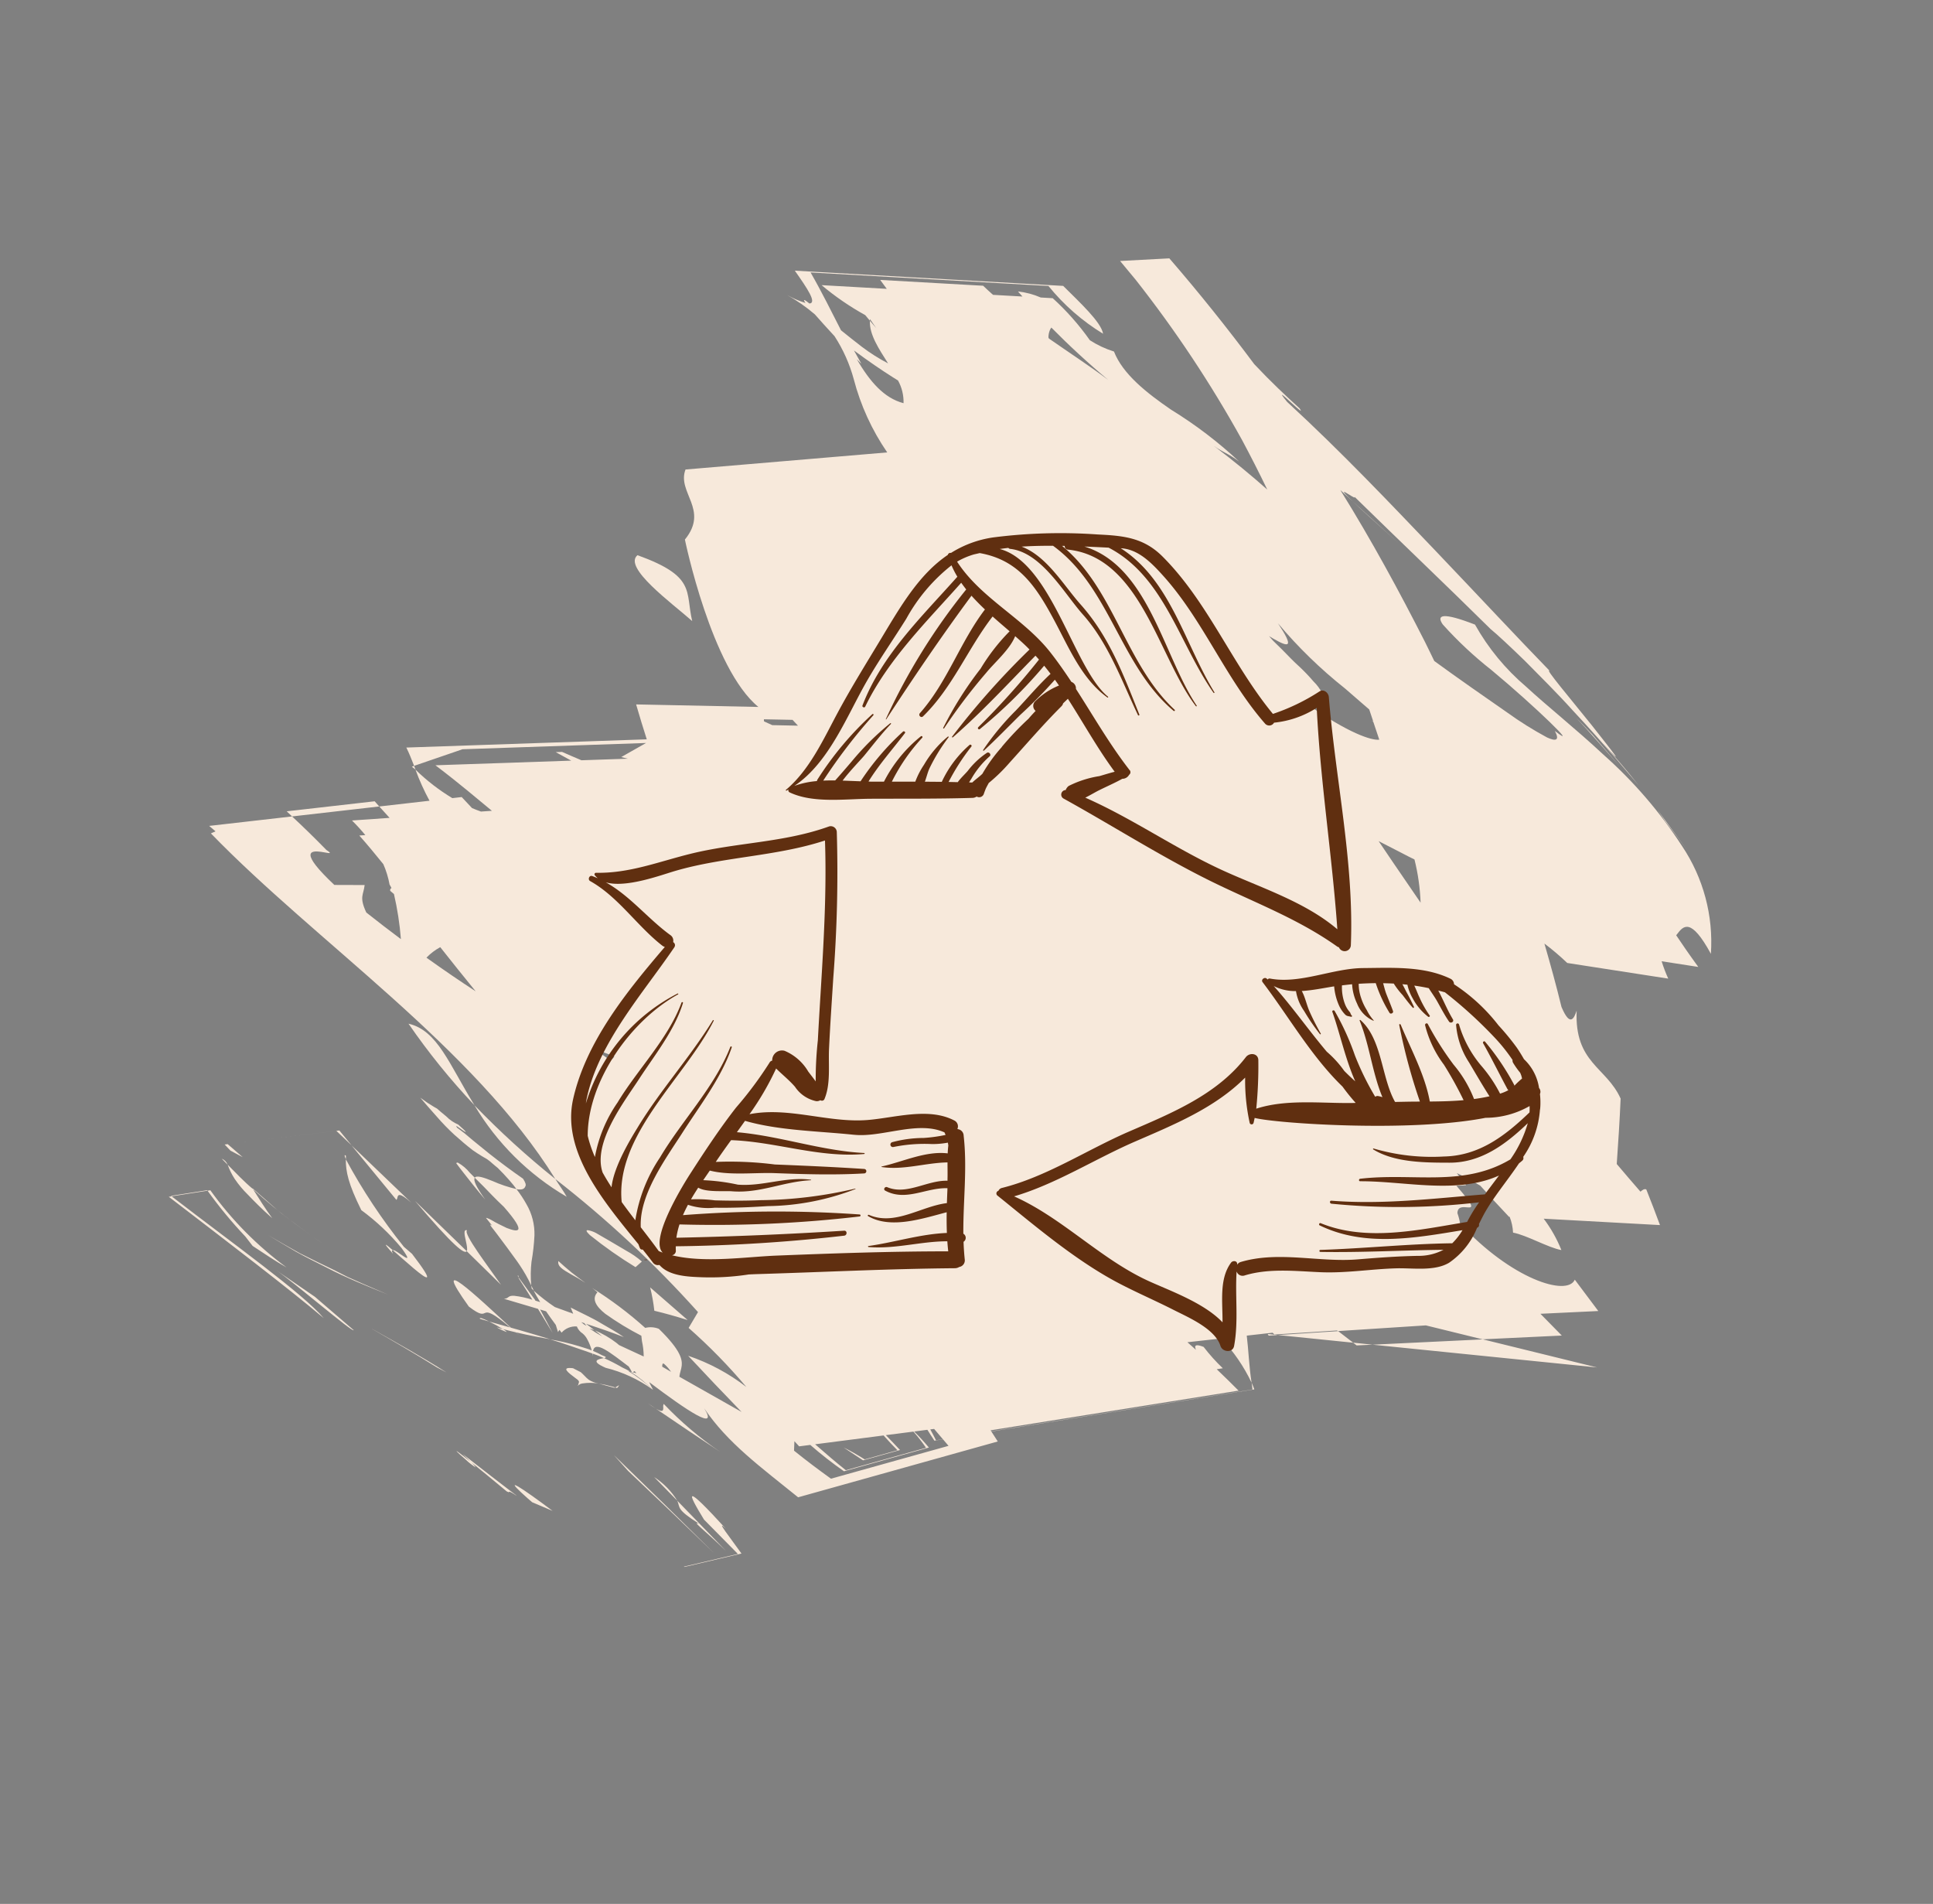
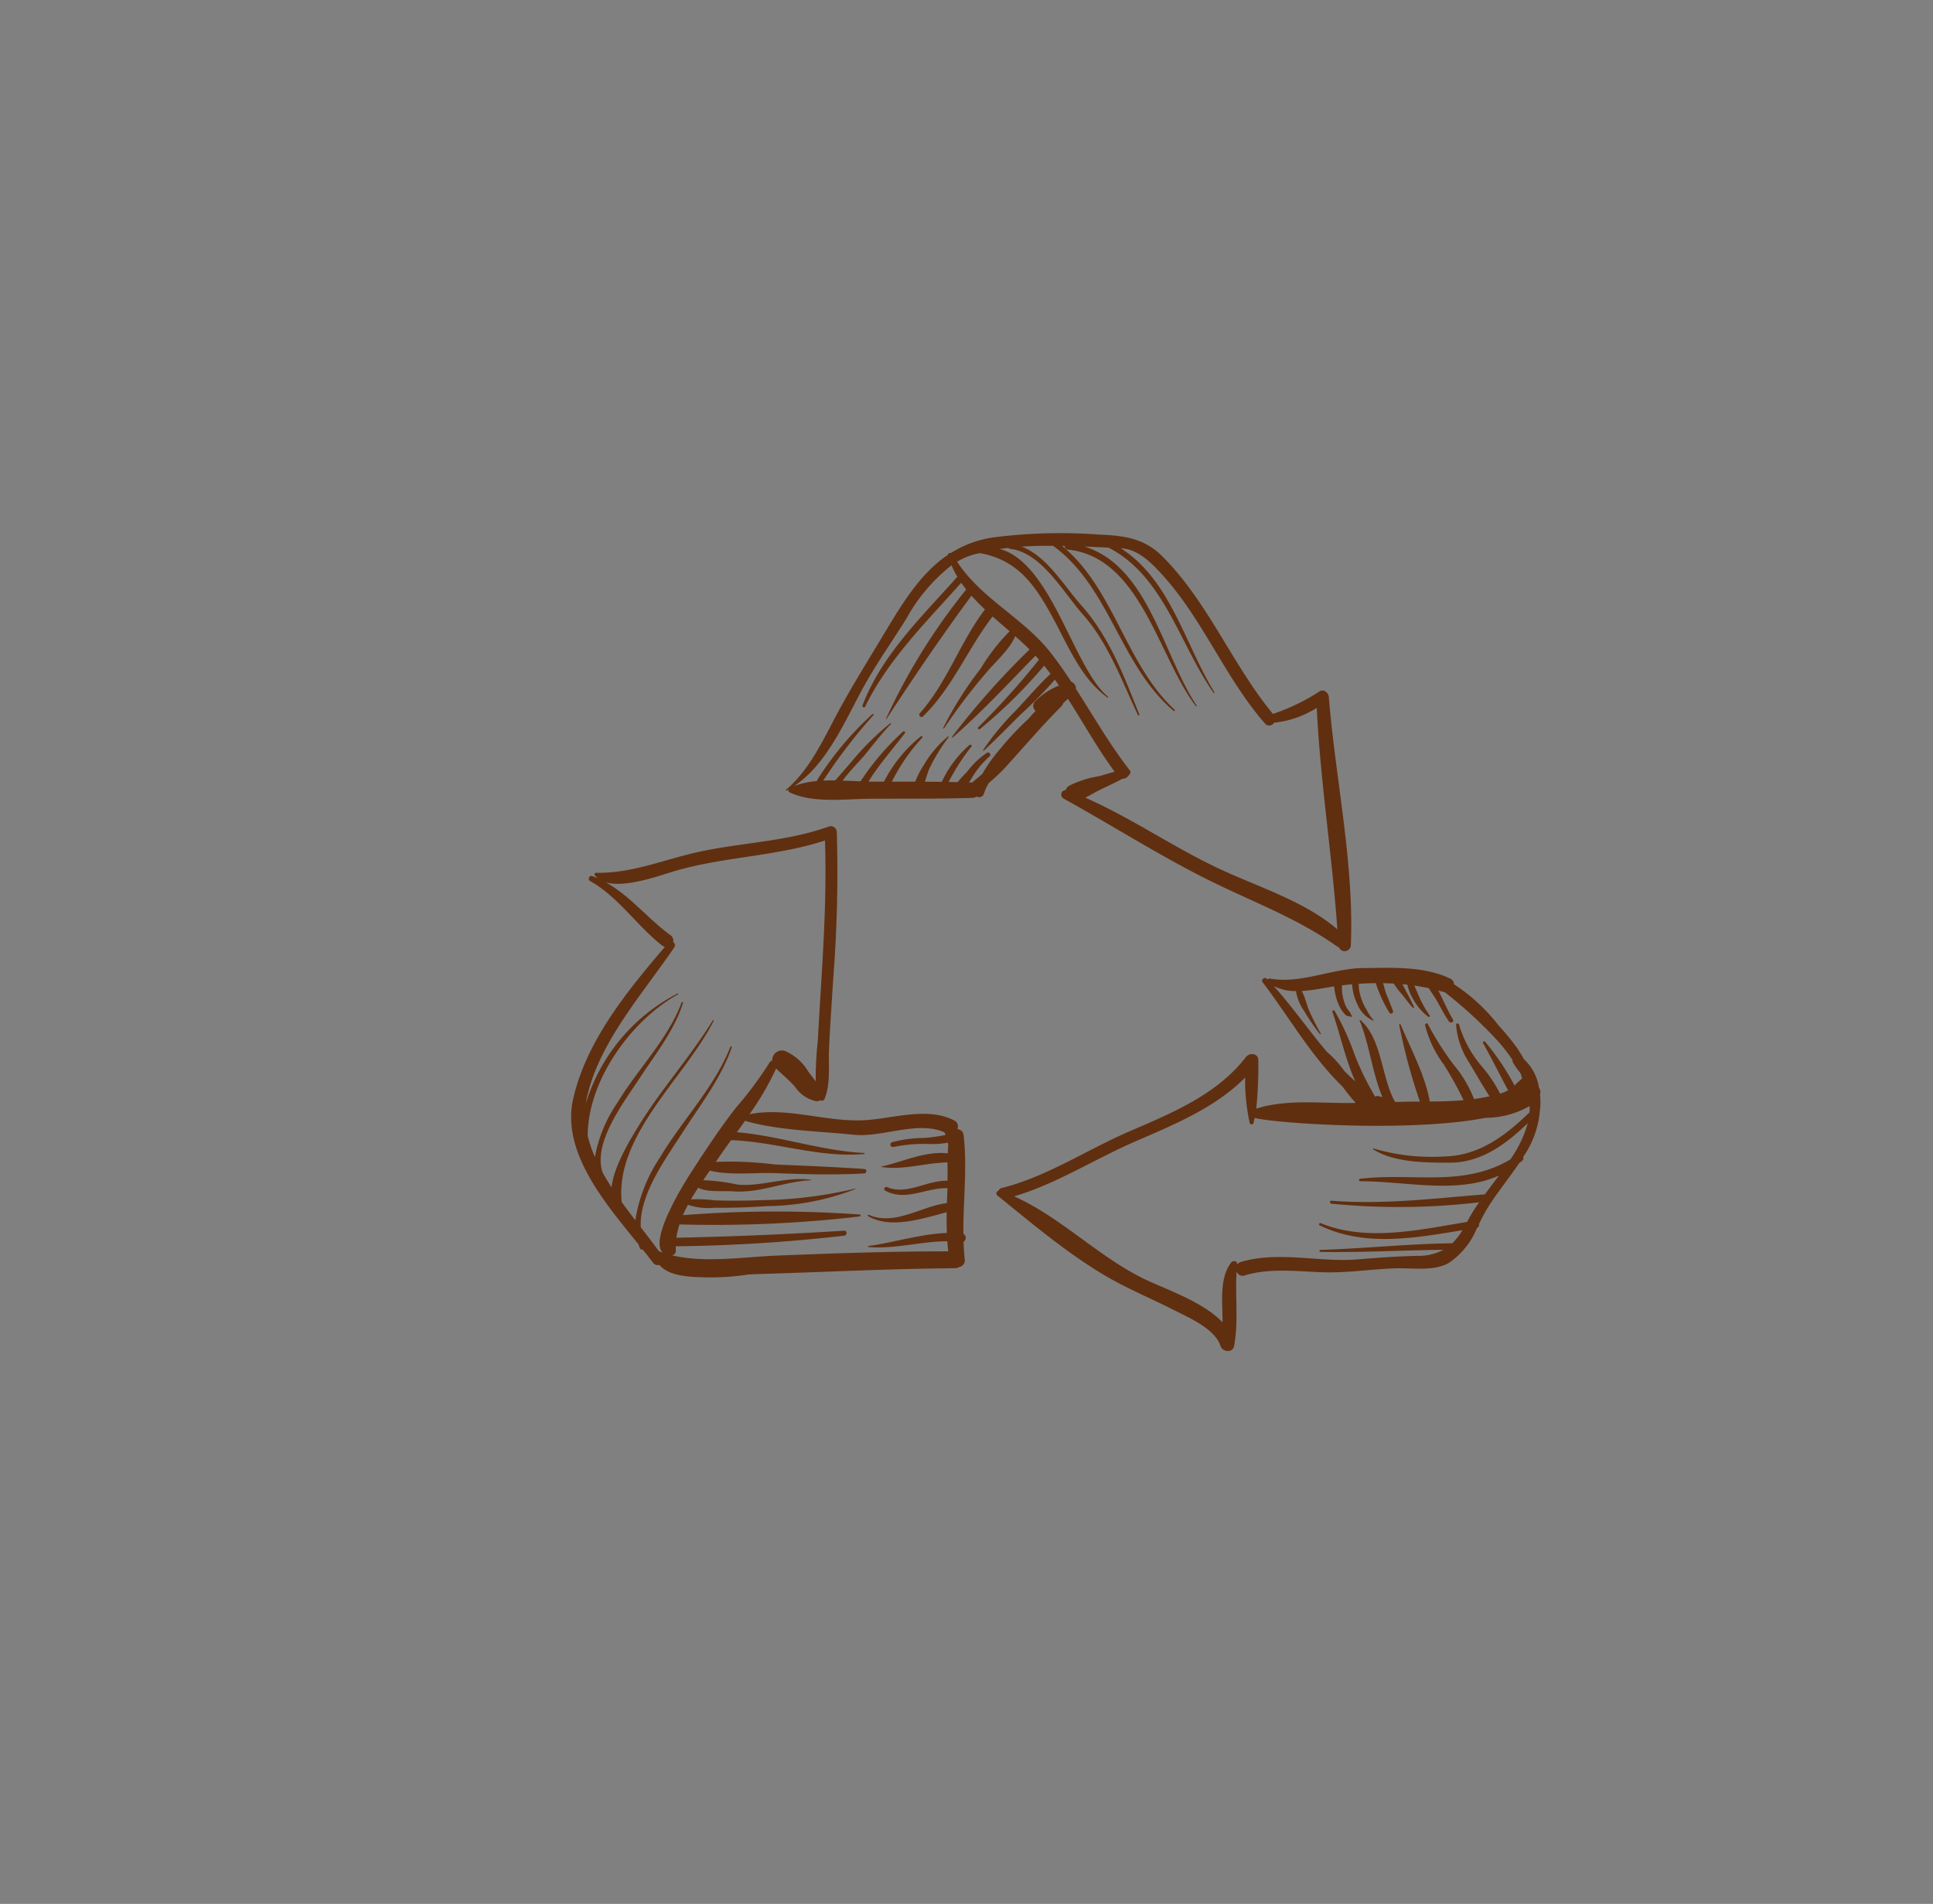
<svg xmlns="http://www.w3.org/2000/svg" width="173.171" height="170.53" viewBox="0 0 173.171 170.53">
  <rect x="0" y="0" width="173.171" height="170.53" fill="#808080" stroke="none" />
  <defs>
    <clipPath id="clip-path">
-       <path id="Tracé_13272" data-name="Tracé 13272" d="M446.033,278.85c-.008.16-.031.6-.037.693-.349,2.8-.254,2.038-.309,2.471.166-1.292.284-2.1.324-2.572.02-.443.026-.595.023-.595v0m-18.223.507.293-.7a.961.961,0,0,0-.293.7m-1.406.016.137.237.3-.69.112-1.243Zm-37.692-2.137.145.162c.057-.14.064-.271.113-.4-.083.076-.185.174-.258.242m-32-3.012-1.173-2.918,1.173,2.918m74.1,4.961.135.216-.028.048,1.73,2.782c.006-.021.011-.041.017-.064l-1.719-2.766a39.3,39.3,0,0,0,2.456-4.727l.517-.923c.211-1.2.449-2.328.585-3.552a30.946,30.946,0,0,1-3.694,8.987m-.165-8.355c-.168.639-.331,1.494-.593,2.268s-.553,1.684-.888,2.7l.058-.088c-.313,1.046-.725,1.945-1.126,2.942a5.832,5.832,0,0,0,.932-1.086,8.932,8.932,0,0,0,.82-1.6c.315-.738.692-1.63,1.1-2.859-.572.959-1.159,1.787-1.723,2.6a46.206,46.206,0,0,0,1.369-4.641c.171-.742.321-1.36.442-1.884-.105.447-.236.983-.389,1.642m-9.277-.182.136.237v0l4.893,8.487v0l-4.893-8.489.662-1.763Zm1.854-1.425c-.064.2.054.136.287-.117-.095.04-.189.08-.287.117m7.812-.035c.108-.463.187-.83.226-1.128-.044.307-.126.685-.226,1.128m1.629,12.979.136.22c1.694-6.543,3.332-12.98,4.577-17.013-1.3,2.573-2.955,10.068-4.713,16.793m4.655-19.684-1.389,4.36-.84,4.138c.416-2.056,2.478-8.5,2.234-8.5h0m-15.151,6.639,2.92-5.6a.31.31,0,0,0-.209-.005c-.256.045-.553.088-.084-1.318Zm11-5.6-.023,1.32-.093,1.309c-.049,1.138-.112,2.29-.187,3.45-.114,1.083-.246,2.169-.387,3.265.139-.963.269-1.925.391-2.879.109-.978.166-2.038.234-3.044.167-2.021.114-4.058.083-6.036q0,1.3-.017,2.616m-23.023,5.164a60.887,60.887,0,0,0,4.417-8.3c-2.467,3.5-4.893,5.676-4.417,8.3M363.537,266.2c1.526.79,2.75-4.528,3.514-6.815-2.2,1.619-3.824,1.209-3.514,6.815M429,260.324l-.3.934a51.652,51.652,0,0,1-5.181,7.847c1.007-.42,1.919-1.04,3.649-3.056a20.322,20.322,0,0,1,1.719-4.647c1.241-2.06.247.463.479.653-.275.857-.359,1.22.291-.149-.21.274-.24.19-.291.149.411-1.287,1.307-3.768,1.016-3.768-.138,0-.538.551-1.378,2.037m-10.089-6.489c-.253,1.216-.547,2.429-.881,3.651l-.528,1.832-.284.923c-.087.294-.13.542-.2.81-.189.233-.1.043-.078-.112.038-.172.089-.4.118-.556.057-.323.014-.385-.335.672a3.339,3.339,0,0,1-.254,1.269c-.062.2-.128.428-.2.667l-.123.375c-.01.089-.02.181-.03.275a11.821,11.821,0,0,1-.256,1.366l-.024.1c-.015.053.036-.065.05-.089l.138-.277.273-.551q.252-.529.517-1.083a19.742,19.742,0,0,0,.886-2.1c.242-.706.452-1.384.622-2.029.078-.335.128-.683.179-1.012l.063-.492a3.962,3.962,0,0,1,.169-.6c.062-.209.128-.391.179-.591l.282-.676q.283-.65.569-1.192c.08-.152.159-.273.24-.412-.013-.053-.02-.116-.035-.164-.093-.291-.235-.479-.461-.475a.339.339,0,0,0-.063-.005c-.148,0-.287.108-.535.468m17.667,7.2c.265-2.213.544-4.473.9-6.714l.083-.965c-.428,2.56-.708,5.149-.987,7.678m-11.445-4.407c.021.377.467.057.916-.262.319-.226.642-.454.814-.431l-2.333,6.022c2.405-4.8,2.687-5.965,2.333-6.022l1.57-4c-1.04,1.641-2.9,4.953-3.3,4.7m1.94-5.816c.016.015.013.079.046.052l.085-.145Zm4.948-.591c.026.193.052.365.074.577a5.663,5.663,0,0,0,.033-.987l-.006-.005a1.1,1.1,0,0,0-.1.415m-6.565,0a19.176,19.176,0,0,0-2.256.673,5.25,5.25,0,0,0-2.289,1.742,10.422,10.422,0,0,0-.906,1.366,11.732,11.732,0,0,1,.174,2.239c.013.891.072,1.538.348,1.594-.083.214-.162.42-.234.581a3.666,3.666,0,0,0-.414,1.32.143.143,0,0,0,.1.138c.153-.243.4-.7.6-1.058.43-.772.89-1.61,1.384-2.609-.755,1.239-1.183,1.676-1.433,1.627.116-.3.244-.628.4-1,.275-.652.619-1.432.982-2.419,1.408-2.909,1.6-2.024,1.639-.969-.017.5-.058,1.136-.115,1.507a2.185,2.185,0,0,0-.013.47.61.61,0,0,0,.017.069l.006.013.041-.076.085-.158c.121-.218.224-.4.3-.548-.151.612.331-.391.554-.75.272-.468.505-.869.707-1.213.426-.695.732-1.249,1.006-1.66a13.587,13.587,0,0,1,1.285-1.684,10.512,10.512,0,0,1-1.974.809m1.974-.809c.09-.055.166-.1.253-.158l.082-.238-.335.4m3.92-2.089c.058.495.115.981.171,1.45.036.286.07.556.106.833-1.37,3.837-3.482,9.476-.267,4.2.7-2.717-.972-.13.275-4.138.085.673.169,1.331.246,1.941-.035.559-.03.993.1.859-.032-.266-.073-.608-.1-.859.026-.5.083-1.015.14-1.393-.058-.418-.121-.806-.184-1.177.053-.161.1-.306.16-.484-.051.146-.108.307-.164.464-.207-1.211-.434-2.194-.63-3.072q.075.7.146,1.374m-6.413-.728c-.138.472-.289.945-.462,1.429.479-.1.544-.632.654-1.525a14.568,14.568,0,0,1,.2-1.47c-.122.525-.248,1.05-.387,1.566m18.795,2.533c.18-.486.241-.616.351-.893-.7,2.459-.316,1.457,0,.454a5.4,5.4,0,0,0,.287-1.078,2.528,2.528,0,0,0-.291.624c.264-.929.632-2.2,1.28-4.349-.217.341-.191-.019-.131-.378.042-.25.1-.5.1-.514-.007.029-.3,1.252-1.6,6.133m1.6-6.133h0m0,0h0m-24.083-.216c-.076.576-.152,1.151-.224,1.7-.075.6-.134,1.078-.179,1.441a2.538,2.538,0,0,0,.044.714c.066.257.191.113.343-.3a38.614,38.614,0,0,0,1.046-4.883l-.685-.326a7.471,7.471,0,0,0-.344,1.659m11.934-1.394a2.38,2.38,0,0,1-.15.42c-.037.092-.076.186-.115.283a1.148,1.148,0,0,0-.07.2q-.027.381-.056.774c.325,1.115.542.226.736-.572.091-.466.2-.394.295-.419a.231.231,0,0,0,.1-.009.146.146,0,0,1,.185.063c-.054-.138-.208-.076-.394-.377a4.375,4.375,0,0,1-.555-1.346,2.533,2.533,0,0,1,.029.987m-.252-2.173a9.757,9.757,0,0,0,.223,1.185l-.128-.933-.041-.307c-.013-.112-.022-.245-.083-.247l-.007-.005Zm-.355-.542.319.234v-.005l-.016-.157a.18.18,0,0,0-.06-.029.618.618,0,0,0-.224-.043h-.018m-9.15.862a15.487,15.487,0,0,1,1.781-1.165q-.237-1.4-.4-3.073Zm9.624-3.846a8.282,8.282,0,0,0,.17-.882c-.059.293-.111.589-.17.882m13.266-.049c-3.087,11.585-2.1,10.412,1.043-1.112-1.132,3.167-2.446,7.408-1.043,1.112m-7.4-3.073,1.141-2.739a6.836,6.836,0,0,0-1.141,2.739m-6.362,1.768a.471.471,0,0,0,.283-.071c.242-.11.482-.221.385.543q.679-3.391,1.31-6.813a30.805,30.805,0,0,1-1.978,6.341m5.942,2.354.823-1.756q1.868-5.033,3.779-9.985-2.324,5.825-4.6,11.742m1.561-6.861c.469-.5.735-.161,1.137-2.618,0,.82.313-.616,1.3-3.163Zm.617-5c-2.381,5.2-1.685,4.5,0,2.142l1.645-3.994,6.524,8.909-.354,1.547a13.827,13.827,0,0,0,.544-1.356l-6.871-9.383c-.873,1.417-2.013,3.5-1.49,2.134M334.085,209.118c.352-.941.919-2.559,1.874-5.353-.45,1.284-1.183,3.378-1.874,5.353m71.4-22.67.176.567a.911.911,0,0,1,.1-.14l-.37-.737Zm-2.1-6.779-.426,1.638,2.43,4.831-2-6.469.1-.386-.616-1.28Zm-58.481,1.565c-.284.629-.549,1.293-.823,1.941.781-1.812,1.63-3.486,2.448-5.237Zm3.943-8.027.667-1.048q.806-1.447,1.632-2.855l-2.3,3.9m49.726-4.115,4.3,8.912-5.98-19.3Zm4.164,99.654c.757-1.376,1.561-2.876,2.4-4.465-.3,1.683-.651,3.435-1.051,5.234a5,5,0,0,1-1.347-.769m2.914-18.172a.839.839,0,0,1,.458.216c-.133.591-.26,1.187-.393,1.778-.025-.609-.047-1.276-.065-1.993m-65.71.8.084-.535a3.949,3.949,0,0,1,1.678-1.248c.264,1.8-.612,3.548-1.992,5.4.074-.185.15-.366.223-.55l-.841,1.079c.39-1.628.646-2.928.848-4.146m31.738-3.712c.095-.213.191-.432.289-.651l.856,2.137c0,.257-.007.528-.021.81a.731.731,0,0,1-.171.08Zm-26.453-1.992v0l1.152,2.863v0Zm83.451-1.95.145-.282c-.007.084-.019.165-.026.25-.029.106-.059.214-.092.323-.009-.1-.019-.2-.027-.291m.466-1.945a13.2,13.2,0,0,1-.209,1.337c-.019-.162-.03-.33-.036-.5.072-.3.162-.559.246-.834m1.888-3.749a1.369,1.369,0,0,0-.174-.149h0c.015-.016.044-.055.064-.051.03-.281.072-.12.11.2m-1.788-2.32a3.817,3.817,0,0,1,.408-.846c-.036.3-.074.607-.112.911a.717.717,0,0,1-.228.069c-.059,0-.087-.036-.068-.134M330.3,240.053c.852-2.069,1.631-4.238,2.327-6.527-.487,1.949-.867,4.1-1.339,6.342l-.068.077a1.727,1.727,0,0,1-.648.141,1.054,1.054,0,0,1-.272-.033M426.1,212.8a14.408,14.408,0,0,1,.892-1.607l4.652,5.825c-.3,1.092-.669,2.247-1.061,3.437l-3.122-5.33c.272-.58.522-1.141.733-1.664l1.9,2.379c-.129.837-.214,1.558-.245,2.158.089-.48.214-1.148.381-2.053l-2.144-2.685c-.22.495-.477,1.082-.731,1.687Zm-.946-1.615c.174-.361.356-.72.54-1.078l.33.526c-.247.289-.475.572-.694.853Zm.307.526c.217-.313.431-.619.651-.959l-.413-.657c.118-.229.223-.46.345-.688l6.82,8.54c-.3,1.325-.632,2.677-1.018,4.025l-.793.3c.085-.19.178-.386.259-.572l-.507-.866a36.138,36.138,0,0,0,.993-3.7l-4.926-6.168a19.5,19.5,0,0,0-.807,1.776Zm-73.921-12c.408-.361.822-.728,1.242-1.1l.006.007c.352.605.525,2.819-.382,7.028-.5-1.088-.994-1.183-1.451-.708a3.934,3.934,0,0,0-.667,1.128,16.892,16.892,0,0,0-.72,1.668c-.22.665-.514,1.313-.8,2.017-.14.354-.283.718-.428,1.088-.073.165-.154.326-.234.484.021-.152.045-.31.062-.444.2-1.67.011-2.034-1.43.153a41.611,41.611,0,0,0,3.024-7.8c.287-.893.583-1.811.885-2.738l.849-.752c-.009.056-.015.117-.024.173.021-.073.045-.141.067-.212m9.8-6.94c.04-.478.066-.879.084-1.245a18.849,18.849,0,0,1,3.347-2.017c-.793,1.24-1.588,2.481-2.366,3.7l-1.237,1.911c.069-.942.122-1.688.171-2.348m19.162-31.93c-.013.241.184.33.39.436q-.714,1.467-1.45,2.924c-1.846.637-3.691,1.279-5.526,1.969-2.111,2.28-1.305,5.056-5.709,6.7.661-.048,1.654-.09.224,1.382-1.545,1.15-3.084,2.37-4.622,3.622a22.464,22.464,0,0,1,.8-2.56l-2.244-8.872a13.629,13.629,0,0,1-1.2,1.152l-.814-3.22c-.722,1.208-1.339,2.169-1.834,2.927l-.116-.029c-.926-.229-1.894-.548.428-3.478a15.424,15.424,0,0,0-7.877,6.157,39.971,39.971,0,0,0-4.775,9.667c-1.176,3.228-1.993,6.233-2.9,8.765a20.334,20.334,0,0,1-3.322,6.37c.095,3.121.557,3.552,1.115,2.662a34.534,34.534,0,0,0,2.053-5.607c1.482-4.937,3.554-10.241,2.8-7.359.609-.744.835-.463.81.418a31.919,31.919,0,0,1-.654,4.122c-.5,2.383-1.1,5.282-1.7,7.846-.412.478-.828.938-1.239,1.425-3.249,3.866-6.464,7.9-9.562,12.3.164-.464.336-.949.511-1.442-.608,1.615-.519,1.076-.438.536.049-.323.095-.645-.011-.508,2.066-5.273,4.062-10.611,6.129-15.817.234-.786.761-2.241,1.439-3.987.7-1.7,1.52-3.765,2.4-5.652,1.708-3.872,3.508-7.322,3.878-8.059-.791,1.405-1.519,2.944-2.257,4.453,1.446-3.072.361-1.078-1.067,1.525-1.414,2.632-3.114,6-3.007,5.366-1.526,3.636-3.611,8.312-5.907,13.627-2.291,5.331-4.836,11.155-7.071,17.423-.672,1.293-.371.456-.074-.381.247-.7.491-1.394.166-.861-.544,1.563-1.171,3.268-2.052,5.273-1.989,3.409-3.913,6.961-5.747,10.7l1.94,3.967c.335-.64.664-1.288,1-1.936a106.552,106.552,0,0,1,9.464-14.352c1.03-1.283,2.1-2.555,3.223-3.837-.591,1.752-1.174,3.707-1.734,5.929.24-1.046.105-1.4.413-2.645a38.294,38.294,0,0,0-1.9,7.455c-.524,2.585-1.24,5.213-2.791,6.723a8.771,8.771,0,0,1-.087,2.382,22.979,22.979,0,0,0-2.164,4.532l.362,1.011a6.925,6.925,0,0,0,.3,2.087c.09-.177.171-.364.259-.544l.892,2.484c-.132.378-.258.756-.405,1.132l3.122,8.688c.163-.285.334-.569.505-.853l1.976,5.5a24.426,24.426,0,0,0,.943-4.645c.1-.182.2-.377.3-.583a1,1,0,0,0-.139.056c.183-.291.36-.573.522-.829-.132.269-.26.53-.383.773,1.157-.419,2.005-1.724,2.879-2.99a16.57,16.57,0,0,1-.45,2.739c-.188.73-.409,1.525-.631,2.3-1.179,1.412-2.479,2.916-3.7,4.53l-7.211-20.073A19.108,19.108,0,0,0,329,235.572c-.89.567-1.747,2.968-2.548,4.963l8.135,22.65c1.029-1.651,1.876-2.968,2.195-2.354-.158.555-.167.75.093.349a8.168,8.168,0,0,1-.014,1.809,15.491,15.491,0,0,1,.626-2.982c.361-.745.712-1.511,1.06-2.28l.044-.1a13.591,13.591,0,0,1,2.876-3.095,20.884,20.884,0,0,0,4.863-5.321l8.466,16.027c2.207-.077,2.463-3.368,5.794-2.4,0,0,9.7-6.687,11.221-11.912l4.07,10.166q1.251-1.02,2.505-2.1l9.09,19.529c.383-.448.8-.854,1.235-1.281l-3.061-3.409-6.938-14.908,2.029,1.554c-.034-.2-.07-.4-.1-.607l1.755,3.773c0,.629,0,1.257-.011,1.891l.24.515c.054-.528.1-1.05.159-1.577l5.134,11.031c.731-2.886,1.294-4.589,1.776-6.247l.444.874q.026.421.027.856l-.548,1.241.417.734a18.075,18.075,0,0,1-1.059,4.035,20.67,20.67,0,0,0,2.072-2.247l2.231,3.941c-.089.186-.173.37-.267.561l3.905,6.9c.07-.2.158-.421.232-.625l-3.87-6.833q.3-.639.578-1.252l1.531,3.007a17.527,17.527,0,0,1,.737-1.611l.246.482c.467-.985.984-1.98,1.519-2.982a8.218,8.218,0,0,1,1.461-1.227,3.162,3.162,0,0,1,.228-.285c.058.066.139.089.268.015l.132-.423a27.246,27.246,0,0,1,3.473-2.15q-.456,1.866-.981,3.78c-1.041,1.163-1.362.841-2.207,1.1l1.052,2.5c-1.507,4.074-2.017,3.169-2.26,2.266-.16-.591-.206-1.18-.344-.384-.6,1.438-1.114,2.762-1.561,4l3.68,6.5.226-.712.332.307c5.26-12.445,8.459-29.181,16.426-40.474a76.122,76.122,0,0,1-3.246,9.245,23.27,23.27,0,0,0,4.312-10.807c-.381.483-.7,1.039-1.066,1.562a97.569,97.569,0,0,1,5.974-16.416l1.633.218a49.74,49.74,0,0,1,2.847-6.824,17.8,17.8,0,0,0-.536,5.886q1.392-3.127,2.759-6.366c-.228,2-.468,4.111-.718,6.312,0,.016,0,.032-.006.049-.368.106-.669.095-.991.192-.5.162-1.215.543-2.238,3.175a1.974,1.974,0,0,0,.4,1.155,34.158,34.158,0,0,0-1.431,5.766c.051-.2.1-.384.167-.585.756.278,1.223-.385,1.5-1.4a25.816,25.816,0,0,0,.546-3.737c.131-.067.268-.146.416-.232a6.373,6.373,0,0,1,1.211-.688c-.015.506-.032,1.012-.047,1.529-.009.311-.018.607-.03.894-.029.1-.064.2-.089.294a8.505,8.505,0,0,0-.275,2.249l-.236.938c-.114-1.328-.2-2.541-.225-3.594-.161.754-.24,1.562-.35,2.423-.122.793-.15,1.974-.227,3l.424-.428c0,.069.006.126.009.2l-.036.082.038-.041c.024.559.05,1.054.079,1.507a16.9,16.9,0,0,1-.613,2.324c.206-.246.452-.572.718-.943.015.162.032.3.047.447l-.066.081c-.232.415-.491.82-.749,1.256l-.394.663-.117.2.013-.009c.027-.024.044-.02.079-.067l.126-.188.494-.725.645-.927a8.507,8.507,0,0,0,.309,1.624c.2.584.408.323.607.746-.125-1.075-.247-2.131-.36-3.156l1.48-2.056c-.485.581-.995,1.224-1.5,1.859-.021-.188-.04-.371-.06-.556.241-.37.5-.8.781-1.276l.516-.436a.937.937,0,0,1-.238-.041c.054-.1.1-.172.156-.27a1.662,1.662,0,0,1-1.044-1.04,1.351,1.351,0,0,0,.378-.732,1.72,1.72,0,0,1,.341-.608,4.374,4.374,0,0,1,.733-.725v.019c0,.16.013.311.024.454.025.249.049.486.072.716a22.2,22.2,0,0,0,.45,2.628c-.138-1.183-.186-2.229-.271-3.3-.013-.235-.028-.458-.042-.68.068-.048.131-.1.206-.142-.076.04-.144.069-.209.1a10.773,10.773,0,0,1-.024-1.08c-.119-.166-.2-.225-.168.281a6.851,6.851,0,0,0-.04.876c-.95.211-.485-1.414.039-3.491.114-.154.226-.325.344-.455a.166.166,0,0,0-.005-.029l.018.016-.012.013c.005.053.011.1.018.161-.036.275-.054.54-.062.8a16.837,16.837,0,0,0-.132,1.833c.262.41.732,1.1.74-.48a12.2,12.2,0,0,1,.138-4.583,12.8,12.8,0,0,0-.662,2.61c-.007-.056-.017-.124-.023-.176a10.263,10.263,0,0,1,.277-1.263c.064-.209.134-.422.209-.637l.118-.326.062-.164.019-.051v.005c.011-.028.014-.039.014-.039l-.013.033c0-.024.017-.08,0-.064l-.04.051-.081.1-.167.2c-.063.072-.13.149-.195.222,1.053-4.21,1.661-7.477.234-5.451,2.041-3.141,2.865-6.727,4.047-10.858l-11.585-14.5c-.194.291-.4.584-.6.878l-12.671-20.2c-.14.124-.3.287-.453.458.188-.116.371-.234.529-.311l12.585,20.07-.06.084-11.944-19.047c-.311.756-.652,1.628-1,2.548l-.293-.468a16.52,16.52,0,0,1-1.09,2.332c.024.793.226.836.511.527-.111.317-.219.645-.328.97l-1.493-2.654a15.234,15.234,0,0,1,2.583-4.05c-1.243.773-2.619,1.414-3.711,2.045l-1.141-2.026c.026-.079.054-.144.079-.222l-2.521-5.013.023-.086-3.55-7.056-.836-5.16-3.083-6.4-1.046,2.523-2.252-4.673c-.482.833-1.078,1.855-1.761,3.033,1.691.033,2.166,5.286-.607,11.414a5.5,5.5,0,0,0-.771.591c-.469.189-.643-.118-.754-.423-.207-.569-.2-1.136-1.464,1.461l-.389-.78c-.222.4-.446.793-.669,1.191a21.222,21.222,0,0,1,.217-2.379c.526-1.132,1.047-2.279,1.557-3.451l-.02-.055a4.386,4.386,0,0,1,1.184-.834c-.271-1.191.013-3.427-.254-4.594a12.2,12.2,0,0,0-1.966,2.557l-3.543-9.808q-1.226,1.154-2.457,2.374" transform="translate(-320.467 -158.468)" fill="#f7e9db" />
-     </clipPath>
+       </clipPath>
    <clipPath id="clip-path-2">
      <rect id="Rectangle_2566" data-name="Rectangle 2566" width="129.713" height="165.968" fill="#f7e9db" />
    </clipPath>
  </defs>
  <g id="Groupe_4147" data-name="Groupe 4147" transform="translate(-867.415 -878.382)">
    <g id="Groupe_4138" data-name="Groupe 4138" transform="matrix(-0.391, 0.921, -0.921, -0.391, 1040.586, 930.565)" clip-path="url(#clip-path)">
      <g id="Groupe_4137" data-name="Groupe 4137" transform="translate(-0.926 -27.755)">
        <g id="Groupe_4136" data-name="Groupe 4136" clip-path="url(#clip-path-2)">
          <rect id="Rectangle_2565" data-name="Rectangle 2565" width="125.717" height="165.968" fill="#f7e9db" />
        </g>
      </g>
    </g>
    <g id="Icon" transform="translate(-632.295 -661.441)">
      <path id="Tracé_611" data-name="Tracé 611" d="M1603.436,1608.156c1.554-1.715,3.03-3.439,4.669-5.076a.563.563,0,0,0,.148-.26c.143-.135.284-.271.426-.409,1.4,2.181,2.667,4.475,4.193,6.537-.46.117-.913.26-1.37.391a9.257,9.257,0,0,0-2.754.883.828.828,0,0,0-.265.365.407.407,0,0,0-.214.749c4.28,2.364,8.445,5.019,12.813,7.212,3.984,2,8.039,3.442,11.7,6.04a.535.535,0,0,0,.179.083.554.554,0,0,0,1.068-.187c.3-7.4-1.378-14.862-1.972-22.226-.032-.393-.473-.76-.858-.492a18.3,18.3,0,0,1-4.151,2c-3.644-4.413-5.819-10.035-9.9-14.107-1.706-1.7-3.528-1.855-5.827-1.966a47.394,47.394,0,0,0-9.324.265,9.69,9.69,0,0,0-3.791,1.391.236.236,0,0,0-.283.175c-2.545,1.719-4.181,4.523-5.9,7.379-1.35,2.246-2.72,4.434-3.963,6.748-1.281,2.385-2.522,5.14-4.638,6.916-.039.035.012.093.055.071s.111-.068.168-.1a.211.211,0,0,0,.095.252c2.112,1.008,4.979.586,7.273.576,3.037-.014,6.077.015,9.111-.078a.683.683,0,0,0,.381-.12.442.442,0,0,0,.649-.253c.051-.154.11-.3.167-.448.084-.177.179-.344.27-.514A15.177,15.177,0,0,0,1603.436,1608.156Zm-2.654-18.794c3.521.625,5.068,3.021,6.72,6.107,1.277,2.383,2.446,5.2,4.719,6.826.041.03.093-.038.054-.07-3.069-2.485-5.056-12.014-9.7-13.228.258-.038.514-.072.772-.1a.233.233,0,0,0,.162.089c2.807.309,4.806,3.96,6.526,5.891,2.269,2.549,3.483,5.961,4.925,9,.032.068.151.018.122-.052-1.427-3.553-2.677-6.957-5.265-9.864-1.508-1.693-3.022-4.329-5.282-5.177.936-.063,1.876-.081,2.815-.075,5.092,3.692,6,10.73,10.8,14.784.065.056.158-.034.094-.095-4.448-4.142-5.4-10.834-10.087-14.684l.239.006a.308.308,0,0,0,.275.33c6.52.661,8.122,9.639,11.472,14.021.034.044.111,0,.076-.045-2.993-4.455-4.313-12.483-10.059-14.25.723.03,1.446.062,2.169.1,4.973,2.574,6.351,8.664,9.4,13,.032.046.106,0,.076-.046-2.676-4.37-3.929-10.047-8.388-12.9h.014c1.567.082,2.777,1.349,3.759,2.435,3.6,3.979,5.609,9.217,9.144,13.26a.494.494,0,0,0,.814-.073,8.74,8.74,0,0,0,3.825-1.327c.323,6.625,1.38,13.209,1.847,19.833-2.947-2.51-6.98-3.752-10.428-5.349-4.191-1.941-7.937-4.583-12.154-6.441.448-.22.886-.491,1.288-.689.675-.332,1.369-.635,2.029-1a.692.692,0,0,0,.61-.358.288.288,0,0,0,0-.465.556.556,0,0,0-.036-.058c-1.752-2.271-3.176-4.761-4.727-7.168a.622.622,0,0,0-.407-.63c-.6-.905-1.218-1.795-1.89-2.651-2.4-3.062-6.224-4.827-8.352-8.12a6.729,6.729,0,0,1,1.526-.653C1600.448,1589.441,1600.615,1589.4,1600.781,1589.362Zm-9.964,20.459c.95-1.533,2.171-2.9,3.263-4.333.08-.1-.087-.22-.175-.134a23.447,23.447,0,0,0-3.8,4.448c-.522-.017-1.063-.044-1.609-.06.578-.787,1.726-1.978,1.922-2.22.79-.963,1.544-1.952,2.405-2.853.041-.044-.018-.1-.063-.063a24.652,24.652,0,0,0-3.447,3.417c-.488.572-.979,1.143-1.479,1.7-.36,0-.719,0-1.074.019a48.1,48.1,0,0,1,4.491-5.856c.054-.066-.033-.158-.095-.094a28.851,28.851,0,0,0-4.926,5.875.254.254,0,0,0-.032.116,7.8,7.8,0,0,0-2.026.432c3.148-2.1,4.749-6.382,6.563-9.5,1.079-1.86,2.324-3.641,3.463-5.465a15.726,15.726,0,0,1,4.054-4.792,8.487,8.487,0,0,0,.524,1.022c-3.163,3.564-6.773,7-8.5,11.534-.054.142.179.238.245.1,2.038-4.214,5.519-7.625,8.6-11.094.143.2.293.4.448.6a55.045,55.045,0,0,0-7.2,11.608.022.022,0,0,0,.038.022c2.458-3.764,4.961-7.458,7.635-11.071.379.427.786.836,1.206,1.233-2.229,2.926-3.373,6.518-5.827,9.288-.171.193.1.467.283.284,2.652-2.589,4-6.056,6.23-8.943.5.452,1.019.889,1.524,1.326a17.773,17.773,0,0,0-2.6,3.347,32.065,32.065,0,0,0-3.348,5.3.045.045,0,0,0,.077.045,50.679,50.679,0,0,1,3.762-4.961c.756-.934,2.124-2.089,2.606-3.294.344.3.68.6,1,.91.1.094.19.192.285.286a70.9,70.9,0,0,0-6.937,7.809c-.032.043.034.084.071.054,2.614-2.281,4.971-4.834,7.4-7.312q.16.173.316.349a66.5,66.5,0,0,1-5.442,6.059.111.111,0,0,0,.158.157,44.343,44.343,0,0,0,5.747-5.667q.293.359.573.729c-1.093,1.016-2.072,2.189-3.1,3.273a23.673,23.673,0,0,0-2.941,3.549c-.028.044.033.088.07.054,1.12-1.04,2.178-2.133,3.265-3.208a41.679,41.679,0,0,0,3.093-3.142c.125.173.248.345.369.521a6.4,6.4,0,0,0-2.173,1.453.575.575,0,0,0,.08.818c-.217.225-.431.456-.635.7a27.634,27.634,0,0,0-2.377,2.5c-.012.015-.015.031-.025.046a14.214,14.214,0,0,0-1.735,2.39c-.288.283-.625.507-.9.776-.1,0-.194,0-.291-.006.07-.112.135-.223.2-.315a7.9,7.9,0,0,1,1.642-2.02c.182-.143-.052-.434-.242-.315a7.167,7.167,0,0,0-1.71,1.609c-.223.27-.63.636-.905,1.019-.273-.005-.546-.014-.819-.017a19.656,19.656,0,0,1,2.044-3.176c.072-.108-.088-.223-.175-.135a9.912,9.912,0,0,0-2.479,3.3c-.5-.005-1.011-.01-1.515-.012.154-.426.265-.894.425-1.224a16.222,16.222,0,0,1,1.7-2.759c.033-.044-.034-.084-.07-.054a9.4,9.4,0,0,0-2.134,2.519,7.072,7.072,0,0,0-.779,1.514l-2.1,0a16.632,16.632,0,0,1,2.723-3.936.089.089,0,0,0-.126-.125,12.548,12.548,0,0,0-3.305,4.06c-.393,0-.786,0-1.179,0Z" transform="translate(-13.301 0)" fill="#602f10" />
      <path id="Tracé_612" data-name="Tracé 612" d="M1663.919,1664.18a4.44,4.44,0,0,0-1.351-2.582c-.283-.5-.547-.9-.673-1.076a21.877,21.877,0,0,0-1.605-1.948,16.261,16.261,0,0,0-3.988-3.685.558.558,0,0,0-.329-.5c-2.387-1.151-5.232-.97-7.814-.952-2.739.021-5.648,1.453-8.347.939a.228.228,0,0,0-.215.088c-.021-.022-.042-.046-.062-.068-.189-.2-.556.073-.385.3,2.346,3.086,4.354,6.639,7.164,9.359a17.689,17.689,0,0,0,1.179,1.461c-.1,0-.206.006-.308.007-2.8.04-5.893-.366-8.6.509a38.3,38.3,0,0,0,.186-4.317c.013-.656-.781-.738-1.118-.3-2.619,3.391-6.678,5.025-10.492,6.677-3.758,1.629-7.359,4.038-11.352,5.038a.451.451,0,0,0-.322.259.244.244,0,0,0-.112.408l.251.2a.4.4,0,0,0,.078.063c3.3,2.673,6.837,5.653,10.585,7.616,1.6.837,3.262,1.551,4.872,2.37,1.331.677,3.726,1.686,4.217,3.237.176.556,1.1.653,1.221,0,.407-2.176.083-4.448.225-6.674a.564.564,0,0,0,.72.361c2.169-.663,4.543-.388,6.775-.292,2.324.1,4.517-.282,6.818-.347,1.442-.042,3.409.287,4.724-.5a6.919,6.919,0,0,0,2.506-3.132.268.268,0,0,0,.167-.333c.133-.266.266-.532.407-.8.8-1.5,2.1-3.028,3.185-4.642.1-.078.2-.157.295-.243a.292.292,0,0,0,.079-.332,8.454,8.454,0,0,0,1.5-4.229.314.314,0,0,0,.014-.041c.015-.143.024-.29.027-.44v-.017a6.56,6.56,0,0,0-.041-.9A.52.52,0,0,0,1663.919,1664.18Zm-21.775-8.675a4.265,4.265,0,0,0,.723,1.769,18.884,18.884,0,0,0,1.419,2.075c.033.045.106.007.077-.044-.367-.649-.707-1.308-1.009-1.989-.256-.575-.382-1.267-.691-1.824.99-.058,2.006-.277,2.9-.415a5.3,5.3,0,0,0,.464,1.773,2.853,2.853,0,0,0,.515.744c.16.171.329.143.539.208a.067.067,0,0,0,.065-.111c-.117-.1-.1-.221-.192-.325a2.348,2.348,0,0,1-.432-.726,4.21,4.21,0,0,1-.259-1.653c.3-.034.6-.069.908-.1a4.619,4.619,0,0,0,.448,1.736,2.777,2.777,0,0,0,1.451,1.528c.023.011.051-.02.029-.038a3.92,3.92,0,0,1-.614-.916,4.786,4.786,0,0,1-.52-1.125,3.833,3.833,0,0,1-.2-1.1,1.084,1.084,0,0,1,0-.126c.505-.033,1.014-.053,1.526-.058a12.216,12.216,0,0,0,1.219,2.638c.086.183.395.052.326-.138-.186-.516-.4-1.021-.6-1.532-.118-.307-.193-.639-.286-.962.319.006.636.016.954.032a6.863,6.863,0,0,0,.8,1.038c.291.385.574.763.9,1.121.055.06.135-.016.105-.081-.2-.43-.406-.844-.635-1.258-.125-.226-.25-.509-.4-.762.151.013.3.028.452.044a4.188,4.188,0,0,0,.471,1.217,5.18,5.18,0,0,0,1.383,1.649c.072.06.2-.022.141-.109a9.32,9.32,0,0,1-.922-1.636c-.16-.331-.287-.7-.461-1.041.439.062.873.137,1.3.229.241.389.515.759.744,1.162.349.617.67,1.244,1.072,1.829.144.211.481.022.346-.2-.406-.674-.718-1.395-1.065-2.1-.081-.165-.16-.324-.244-.477.187.051.377.094.561.15a.086.086,0,0,0,.025,0,39.745,39.745,0,0,1,4.451,4.049,15.577,15.577,0,0,1,1.616,2.019.426.426,0,0,0,.051.256,7.616,7.616,0,0,0,.632.888,2.013,2.013,0,0,1,.168.522,6.921,6.921,0,0,0-.682.64.363.363,0,0,0-.02-.075,22.189,22.189,0,0,0-2.61-3.868c-.08-.1-.235.028-.175.135.757,1.348,1.44,2.732,2.17,4.092a.351.351,0,0,0,.094.115,4,4,0,0,1-.744.312,12.561,12.561,0,0,0-1.679-2.492,10.11,10.11,0,0,1-2-3.707.135.135,0,0,0-.263.037,7.2,7.2,0,0,0,1.158,3.361c.6,1,1.2,2.052,1.838,3.039l-.35.072c-.343.07-.689.124-1.037.172a10.849,10.849,0,0,0-1.83-3.076,27.707,27.707,0,0,1-2.309-3.636c-.074-.143-.27-.038-.245.1a9.822,9.822,0,0,0,1.685,3.534,33.121,33.121,0,0,1,1.763,3.181c-1,.089-2.021.112-3.026.12-.431-2.38-1.691-4.686-2.61-6.887-.026-.062-.142-.063-.131.018a50.91,50.91,0,0,0,1.854,6.875h-.115c-.7,0-1.408.019-2.111.032-1.231-2.183-1.152-5.615-3.1-7.335-.03-.028-.092,0-.074.044.894,2.206,1.129,4.672,2.042,6.861-.088-.026-.176-.055-.266-.073l-.047-.015v.006c-.032-.006-.064-.017-.1-.021a.286.286,0,0,0-.216.064c-.011-.008-.023-.015-.034-.022a25.13,25.13,0,0,1-1.811-3.7,22.875,22.875,0,0,0-1.812-3.965c-.064-.1-.247-.037-.2.086.675,1.9,1.16,4.22,2.052,6.225-.337-.3-.665-.612-.983-.932a9.6,9.6,0,0,0-1.57-1.725c-1.625-1.925-3.095-4.032-4.75-5.88A4.281,4.281,0,0,0,1642.143,1655.5Zm16.922,18.2c-4.589.371-9.14.935-13.75.569-.174-.013-.166.246,0,.268a61.5,61.5,0,0,0,13.234-.123,14.1,14.1,0,0,0-1.031,1.673c-.014.029-.029.056-.044.084-4.274.7-9,1.8-13.121.11-.117-.048-.2.148-.086.2,4.029,1.955,8.529,1.133,12.793.428a5.883,5.883,0,0,1-.917,1.173c-3.95.052-7.874.468-11.821.595a.09.09,0,0,0,0,.179c3.68.065,7.353-.148,11.032-.188a4.78,4.78,0,0,1-2.289.542c-1.822.036-3.562.162-5.37.313-3.474.291-7.076-.774-10.484.23a.59.59,0,0,0-.341.248c0-.014,0-.029,0-.043.036-.321-.388-.348-.539-.147-1.077,1.446-.756,3.487-.769,5.353-1.721-1.821-5-2.93-6.838-3.8-4.207-1.991-7.6-5.6-11.835-7.483,3.767-1.112,7.221-3.338,10.8-4.894,3.515-1.527,7.177-3.012,9.9-5.744a17.549,17.549,0,0,0,.408,4.061.179.179,0,0,0,.344,0c.038-.149.067-.3.1-.449,1.959.5,13.972,1.306,20.686-.011a7.935,7.935,0,0,0,3.943-1.052,4.788,4.788,0,0,1-.007.569c-2.2,2.112-4.515,3.886-7.671,3.949a18.482,18.482,0,0,1-6.293-.715c-.049-.018-.076.056-.036.081,1.922,1.185,4.645,1.184,6.827,1.189,2.833.011,5.063-1.659,7.018-3.538a10.752,10.752,0,0,1-1.556,3.241c-4.236,2.526-8.715,1.177-13.456,1.736-.139.016-.147.224,0,.223,4.069-.012,8.661,1.188,12.433-.513C1659.9,1672.594,1659.473,1673.155,1659.065,1673.706Z" transform="translate(-26.331 -26.906)" fill="#602f10" />
-       <path id="Tracé_613" data-name="Tracé 613" d="M1562,1697.614a.022.022,0,0,0,0,.044h.2a.022.022,0,0,0,0-.044Z" transform="translate(-4.539 -44.973)" fill="#602f10" />
      <path id="Tracé_614" data-name="Tracé 614" d="M1586.013,1668.459c-.023-2.928.361-5.85.028-8.776a.6.6,0,0,0-.436-.571c-.044-.01-.084-.023-.126-.034a.584.584,0,0,0-.289-.767c-2.325-1.205-5.354-.218-7.818-.032-3.484.261-7.046-1.209-10.518-.524a25.064,25.064,0,0,0,2.385-4.093c.559.553,1.167,1.032,1.692,1.636a3.026,3.026,0,0,0,1.884,1.286.593.593,0,0,0,.388-.083.246.246,0,0,0,.377-.126c.56-1.351.334-3.017.4-4.467.1-2.129.248-4.258.383-6.385a122.508,122.508,0,0,0,.313-13.027.544.544,0,0,0-.683-.52c-4.054,1.465-8.321,1.433-12.456,2.464-2.868.713-5.459,1.75-8.437,1.692a.135.135,0,0,0-.115.2,1.557,1.557,0,0,0,.282.292c-.164-.071-.329-.137-.5-.2-.265-.1-.427.315-.189.449,2.509,1.4,4.195,4.013,6.446,5.77a.783.783,0,0,0,.246.132c-3.38,3.944-7.063,8.481-8.215,13.626-1.064,4.747,2.851,9.3,5.849,13,.041.113.08.228.131.34a.213.213,0,0,0,.252.133c.326.4.637.8.925,1.181a.543.543,0,0,0,.573.2c.857,1,2.571,1.059,3.828,1.105a22.447,22.447,0,0,0,4.171-.251c.307-.015.605-.028.88-.036,5.861-.176,11.72-.475,17.584-.523a.739.739,0,0,0,.394-.111.6.6,0,0,0,.5-.647c-.058-.537-.093-1.072-.111-1.608A.425.425,0,0,0,1586.013,1668.459Zm-9.782-8.862c2.5.261,5.7-1.292,8.09-.214.037.078.069.153.1.229a13.832,13.832,0,0,1-1.957.27,11,11,0,0,0-2.83.38.223.223,0,0,0,.117.43,13.864,13.864,0,0,1,3.428-.264,7.366,7.366,0,0,0,1.446-.126c.017.086.03.17.042.255-.028.231-.046.467-.056.707-1.97-.237-4.028.756-5.917,1.176-.022,0-.025.041,0,.045,1.963.3,3.922-.379,5.9-.412,0,.524.014,1.031,0,1.478,0,.055,0,.11,0,.164-1.817-.061-3.653,1.317-5.4.577-.206-.086-.388.2-.181.309,1.857,1,3.657-.283,5.574-.217,0,.039,0,.078,0,.117q-.027.61-.047,1.217c-2.326.286-4.654,2.064-6.988,1.053-.077-.034-.144.072-.069.115,2.014,1.174,4.829.23,7.037-.349-.009.619-.006,1.237.019,1.855-2.372.093-4.684.841-7.034,1.171-.052.008-.034.084.012.089,2.385.2,4.694-.516,7.061-.514.021.3.048.6.082.9-5.134,0-10.262.179-15.389.383-2.765.11-6.447.686-9.364-.031a.4.4,0,0,0,.351-.39c-.01-.14-.009-.277-.008-.415a145.571,145.571,0,0,0,15.085-.95c.282-.027.29-.464,0-.446q-7.51.476-15.03.631a6.945,6.945,0,0,1,.279-1.193,112.055,112.055,0,0,0,16.14-.713.09.09,0,0,0,0-.179,107.454,107.454,0,0,0-15.83.061c.134-.313.286-.621.449-.928a5.651,5.651,0,0,0,2.4.262c1.583.029,3.169-.042,4.747-.143a22.5,22.5,0,0,0,7.85-1.525c.023-.011.006-.047-.017-.042a38.488,38.488,0,0,1-8.469,1.035c-1.37.059-2.741.056-4.111.016a12.364,12.364,0,0,0-2.127-.09c.2-.355.421-.7.645-1.047.738.438,2.306.271,3.035.326,2.51.2,4.6-.877,7.063-.99a.023.023,0,0,0,0-.045c-2.257-.3-4.3.615-6.549.439a18.057,18.057,0,0,0-3.1-.4c.2-.291.395-.578.589-.86,1.781.457,4.059.162,5.834.229,2.674.1,5.317.181,7.989.026a.2.2,0,0,0,0-.4c-2.663-.177-5.322-.292-7.989-.4a31.893,31.893,0,0,0-5.3-.231c.438-.652.9-1.3,1.372-1.949,4.026.142,7.864,1.6,11.92,1.241a.045.045,0,0,0,0-.09c-3.868-.2-7.558-1.534-11.4-1.863q.368-.508.73-1.018C1569.488,1659.227,1573.087,1659.267,1576.231,1659.6Zm-16.1-16.812a.313.313,0,0,0-.117-.443.6.6,0,0,0-.265-.642c-2.023-1.477-3.591-3.506-5.77-4.714,1.821.531,4.953-.654,6.243-1.028,4.4-1.278,9.032-1.29,13.395-2.719.132,3.824-.039,7.643-.26,11.462-.125,2.145-.266,4.289-.379,6.436a32.069,32.069,0,0,0-.192,3.681c-.213-.3-.45-.591-.668-.883a4.471,4.471,0,0,0-2.116-1.857.878.878,0,0,0-1.113.879.344.344,0,0,0-.245.186,33.306,33.306,0,0,1-2.994,4.019c-1.477,1.893-2.819,3.933-4.12,5.952-.392.61-3.707,5.835-2.447,7.04-.121-.043-.241-.091-.358-.14-.494-.685-1.043-1.4-1.61-2.131-.158-2.945,2.3-6.23,3.719-8.451,1.555-2.434,3.491-4.908,4.432-7.667.029-.082-.1-.113-.129-.035-1.407,3.6-4.339,6.591-6.3,9.9a13.922,13.922,0,0,0-2.21,5.627c-.41-.535-.822-1.079-1.221-1.634-.6-6.023,5.68-11.15,8.241-16.234a.044.044,0,0,0-.077-.044c-2.03,3.3-4.67,6.213-6.7,9.54-.544.893-2.175,3.491-2.374,5.416-.284-.435-.553-.876-.8-1.323-.913-2.679,1.962-6.369,3.282-8.4,1.38-2.12,3.165-4.33,3.916-6.782.025-.085-.1-.115-.13-.036-1.188,3.235-3.954,6-5.726,8.941a12.512,12.512,0,0,0-2.032,4.889,11.266,11.266,0,0,1-.645-1.9c0-4.961,3.92-10.374,8.094-12.667.051-.027.006-.1-.046-.075a16.418,16.418,0,0,0-8.21,9.836c.026-.186.056-.373.1-.56C1553.376,1651.31,1557.372,1646.857,1560.135,1642.785Z" transform="translate(0 -18.134)" fill="#602f10" />
    </g>
  </g>
</svg>